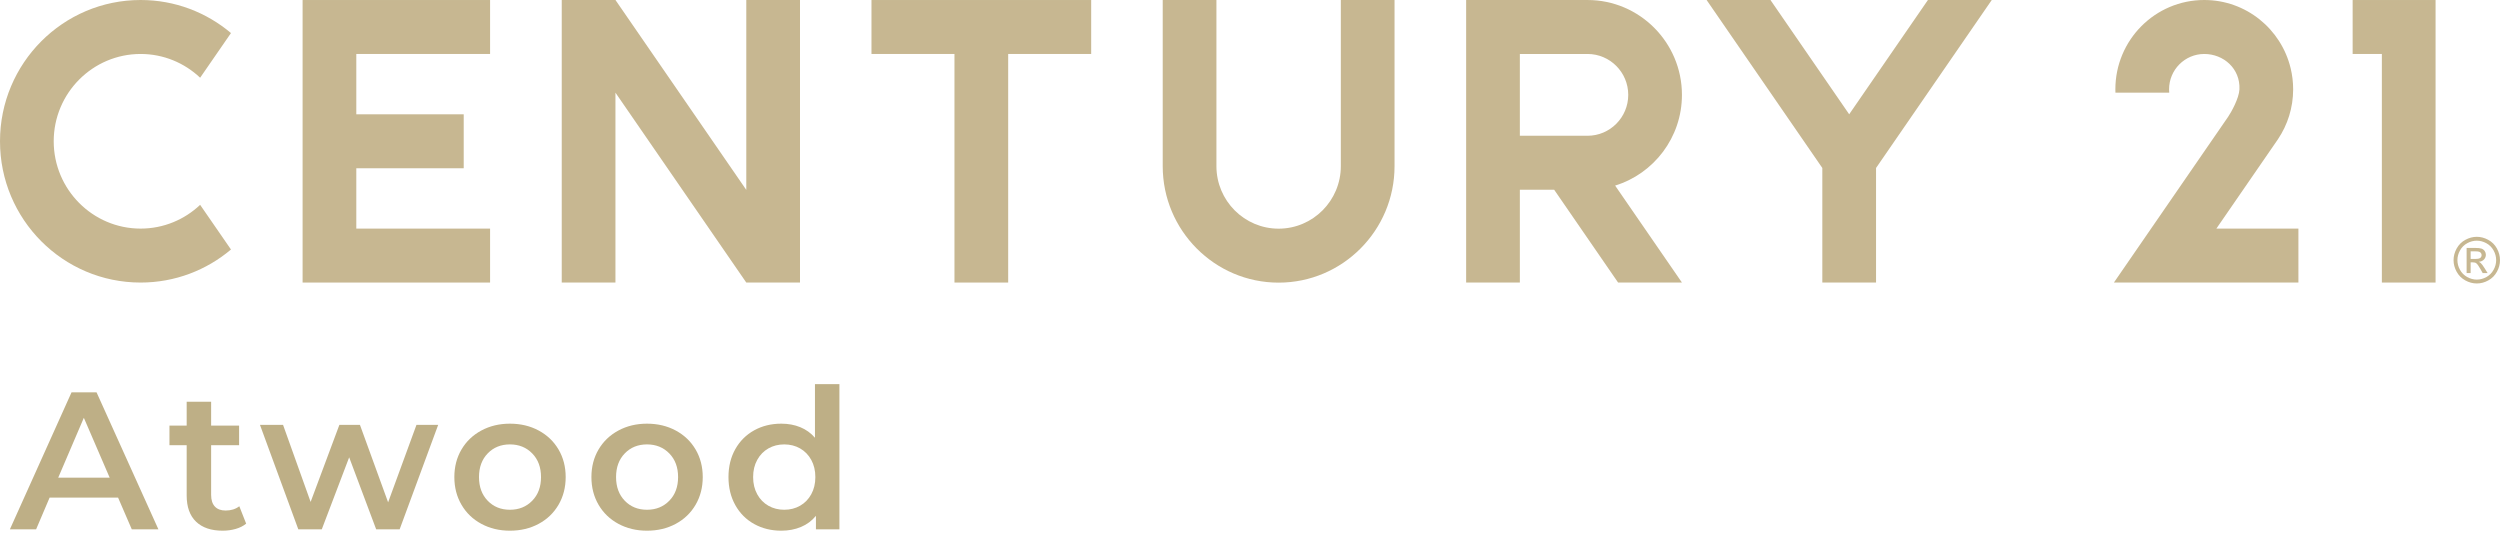
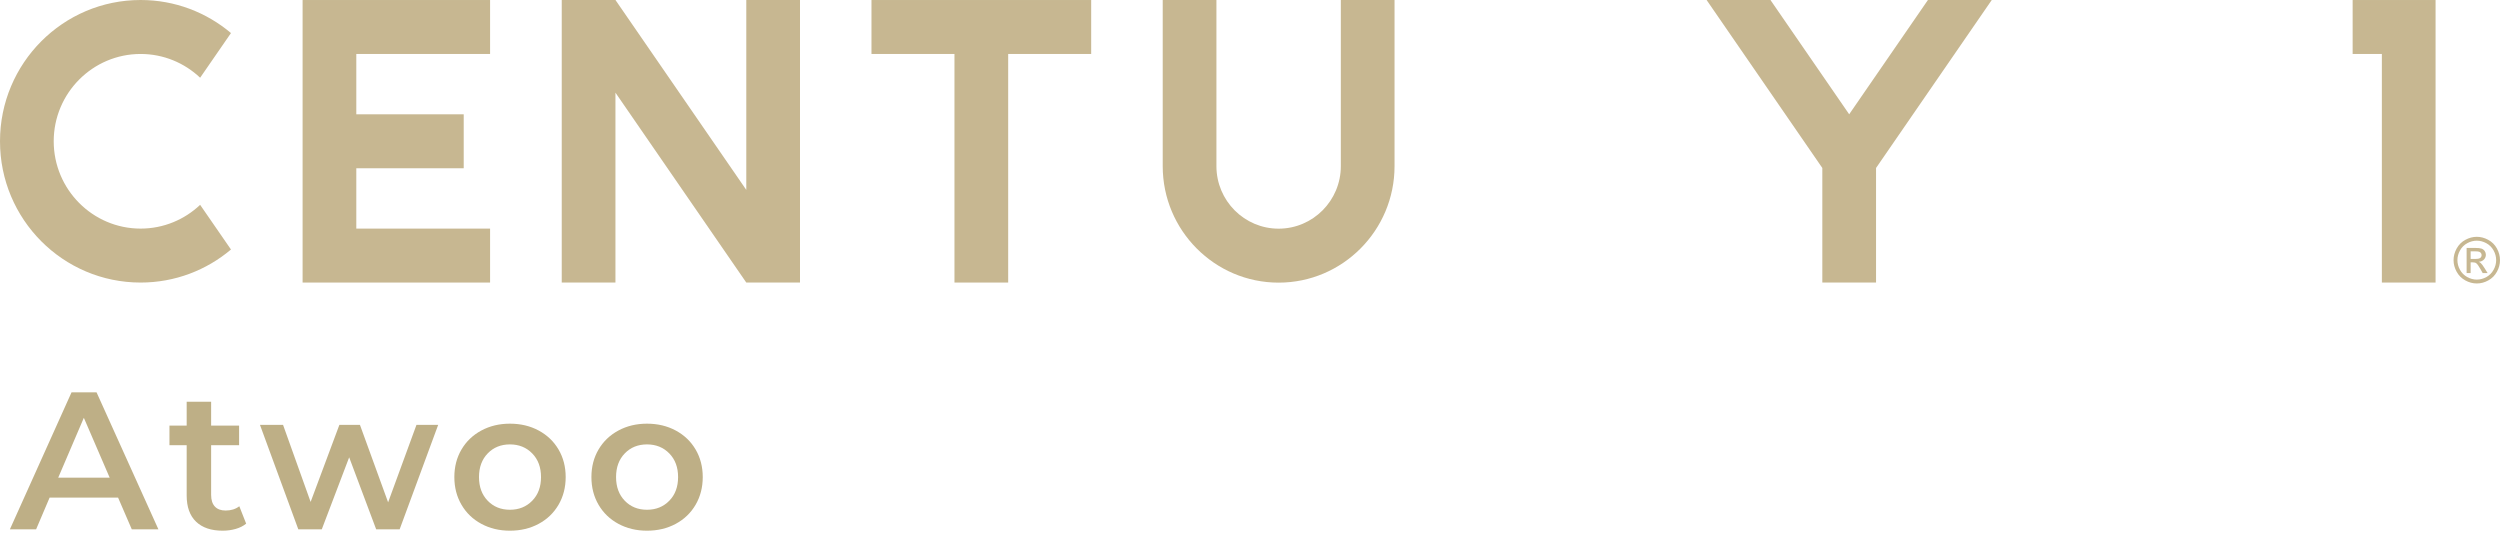
<svg xmlns="http://www.w3.org/2000/svg" width="184px" height="40px" viewBox="0 0 184 40" version="1.1">
  <g id="Custom-page-mock-up" stroke="none" stroke-width="1" fill="none" fill-rule="evenodd">
    <g id="Artboard" transform="translate(-17, -36)">
      <g id="Group" transform="translate(17, 36)">
        <path d="M98.685,12.23 C98.685,14.767 96.631,16.83 94.107,16.83 C91.582,16.83 89.529,14.767 89.529,12.23 L89.529,0 L85.576,0 L85.576,12.23 C85.576,16.957 89.403,20.802 94.107,20.802 C98.811,20.802 102.638,16.957 102.638,12.23 L102.638,0 L98.685,0 L98.685,12.23" id="Fill-1" fill="#C7B791" />
        <path d="M10.349,3.972 C12.043,3.972 13.585,4.637 14.73,5.721 L17,2.433 C15.201,0.915 12.881,0 10.349,0 C4.634,0 0,4.656 0,10.398 C0,16.14 4.634,20.796 10.349,20.796 C12.881,20.796 15.201,19.882 17,18.364 L14.73,15.076 C13.585,16.159 12.043,16.825 10.349,16.825 C6.822,16.825 3.953,13.942 3.953,10.398 C3.953,6.854 6.822,3.972 10.349,3.972" id="Fill-2" fill="#C7B791" />
        <polyline id="Fill-3" fill="#C7B791" points="54.927 13.977 45.297 0 41.344 0 41.344 20.796 45.297 20.796 45.297 6.82 54.927 20.796 58.88 20.796 58.88 0 54.927 0 54.927 13.977" />
        <polyline id="Fill-4" fill="#C7B791" points="64.141 0.001 64.141 3.972 70.249 3.972 70.249 20.796 74.202 20.796 74.202 3.972 80.311 3.972 80.311 0.001 64.141 0.001" />
        <polyline id="Fill-5" fill="#C7B791" points="173.154 0.001 173.154 3.972 175.305 3.972 175.305 20.796 179.258 20.796 179.258 0.001 173.154 0.001" />
        <polyline id="Fill-6" fill="#C7B791" points="22.271 0.001 22.271 20.796 36.07 20.796 36.07 16.825 26.224 16.825 26.224 12.384 34.129 12.384 34.129 8.413 26.224 8.413 26.224 3.972 36.07 3.972 36.07 0.001 22.271 0.001" />
-         <path d="M116.843,9.992 L111.861,9.992 L111.861,3.972 L116.843,3.972 C118.495,3.972 119.839,5.322 119.839,6.982 C119.839,8.641 118.495,9.992 116.843,9.992 M123.791,6.982 C123.791,3.133 120.674,0.001 116.843,0.001 L107.908,0.001 L107.908,20.796 L111.861,20.796 L111.861,13.963 L114.385,13.963 L119.092,20.796 L123.791,20.796 L118.873,13.659 C121.717,12.784 123.791,10.122 123.791,6.982" id="Fill-7" fill="#C7B791" />
-         <path d="M167.559,10.391 L167.661,10.242 C168.364,9.195 168.776,7.933 168.776,6.574 C168.776,6.039 168.711,5.518 168.591,5.02 C167.896,2.14 165.313,0 162.233,0 C158.62,0 155.691,2.943 155.691,6.574 C155.691,6.656 155.693,6.737 155.696,6.818 L159.655,6.818 C159.648,6.738 159.644,6.656 159.644,6.574 C159.644,5.139 160.806,3.972 162.233,3.972 C163.662,3.972 164.891,5.058 164.823,6.574 C164.793,7.243 164.212,8.27 163.991,8.595 C163.769,8.919 155.583,20.796 155.583,20.796 L169.163,20.796 L169.163,16.825 L163.125,16.825 L167.559,10.391" id="Fill-9" fill="#C7B791" />
        <path d="M181.839,19.056 L182.2,19.056 C182.372,19.056 182.489,19.03 182.552,18.979 C182.614,18.927 182.646,18.859 182.646,18.774 C182.646,18.72 182.631,18.67 182.6,18.627 C182.57,18.583 182.529,18.552 182.475,18.531 C182.422,18.509 182.322,18.499 182.177,18.499 L181.839,18.499 L181.839,19.056 Z M181.543,20.096 L181.543,18.248 L182.174,18.248 C182.391,18.248 182.547,18.265 182.643,18.299 C182.74,18.334 182.818,18.393 182.875,18.478 C182.932,18.562 182.96,18.653 182.96,18.748 C182.96,18.884 182.913,19.001 182.818,19.102 C182.721,19.201 182.594,19.257 182.435,19.27 C182.501,19.297 182.553,19.329 182.591,19.367 C182.665,19.441 182.756,19.563 182.863,19.735 L183.087,20.096 L182.725,20.096 L182.562,19.805 C182.433,19.576 182.331,19.432 182.252,19.374 C182.197,19.331 182.118,19.31 182.014,19.31 L181.839,19.31 L181.839,20.096 L181.543,20.096 Z M182.293,17.714 C182.053,17.714 181.818,17.775 181.591,17.899 C181.364,18.022 181.186,18.199 181.058,18.429 C180.93,18.659 180.866,18.898 180.866,19.147 C180.866,19.394 180.929,19.631 181.054,19.857 C181.18,20.085 181.357,20.262 181.584,20.389 C181.81,20.514 182.047,20.579 182.293,20.579 C182.539,20.579 182.775,20.514 183.002,20.389 C183.229,20.262 183.403,20.085 183.529,19.857 C183.654,19.631 183.717,19.394 183.717,19.147 C183.717,18.898 183.654,18.659 183.526,18.429 C183.398,18.199 183.22,18.022 182.992,17.899 C182.764,17.775 182.531,17.714 182.293,17.714 L182.293,17.714 Z M182.293,17.429 C182.579,17.429 182.859,17.503 183.133,17.651 C183.406,17.799 183.619,18.01 183.772,18.286 C183.923,18.561 184,18.848 184,19.147 C184,19.442 183.925,19.727 183.774,20.001 C183.624,20.274 183.415,20.486 183.143,20.636 C182.872,20.787 182.588,20.863 182.293,20.863 C181.997,20.863 181.713,20.787 181.442,20.636 C181.171,20.486 180.959,20.274 180.809,20.001 C180.658,19.727 180.582,19.442 180.582,19.147 C180.582,18.848 180.66,18.561 180.812,18.286 C180.966,18.01 181.178,17.799 181.453,17.651 C181.725,17.503 182.005,17.429 182.293,17.429 L182.293,17.429 Z" id="Fill-11" fill="#C7B791" />
        <g id="Atwood" transform="translate(0.728, 28.273)" fill="#BEAF86" fill-rule="nonzero">
          <path d="M7.963,8.352 L2.923,8.352 L1.93,10.685 L0,10.685 L4.536,0.605 L6.379,0.605 L10.93,10.685 L8.971,10.685 L7.963,8.352 Z M7.344,6.883 L5.443,2.477 L3.557,6.883 L7.344,6.883 Z" id="Shape" />
          <path d="M17.389,10.267 C17.178,10.44 16.921,10.57 16.618,10.656 C16.316,10.742 15.997,10.786 15.661,10.786 C14.816,10.786 14.163,10.565 13.702,10.123 C13.242,9.682 13.011,9.038 13.011,8.194 L13.011,4.493 L11.744,4.493 L11.744,3.053 L13.011,3.053 L13.011,1.296 L14.811,1.296 L14.811,3.053 L16.87,3.053 L16.87,4.493 L14.811,4.493 L14.811,8.15 C14.811,8.525 14.902,8.81 15.085,9.007 C15.267,9.204 15.531,9.302 15.877,9.302 C16.28,9.302 16.616,9.197 16.885,8.986 L17.389,10.267 Z" id="Path" />
          <polygon id="Path" points="31.523 2.995 28.686 10.685 26.958 10.685 24.971 5.386 22.955 10.685 21.227 10.685 18.405 2.995 20.104 2.995 22.134 8.669 24.251 2.995 25.763 2.995 27.837 8.698 29.925 2.995" />
          <path d="M36.802,10.786 C36.024,10.786 35.323,10.618 34.699,10.282 C34.075,9.946 33.588,9.478 33.238,8.878 C32.887,8.278 32.712,7.598 32.712,6.84 C32.712,6.082 32.887,5.405 33.238,4.81 C33.588,4.214 34.075,3.749 34.699,3.413 C35.323,3.077 36.024,2.909 36.802,2.909 C37.589,2.909 38.294,3.077 38.918,3.413 C39.542,3.749 40.03,4.214 40.38,4.81 C40.73,5.405 40.906,6.082 40.906,6.84 C40.906,7.598 40.73,8.278 40.38,8.878 C40.03,9.478 39.542,9.946 38.918,10.282 C38.294,10.618 37.589,10.786 36.802,10.786 Z M36.802,9.245 C37.464,9.245 38.011,9.024 38.443,8.582 C38.875,8.141 39.091,7.56 39.091,6.84 C39.091,6.12 38.875,5.539 38.443,5.098 C38.011,4.656 37.464,4.435 36.802,4.435 C36.139,4.435 35.594,4.656 35.167,5.098 C34.74,5.539 34.526,6.12 34.526,6.84 C34.526,7.56 34.74,8.141 35.167,8.582 C35.594,9.024 36.139,9.245 36.802,9.245 Z" id="Shape" />
          <path d="M46.89,10.786 C46.112,10.786 45.411,10.618 44.787,10.282 C44.163,9.946 43.676,9.478 43.326,8.878 C42.975,8.278 42.8,7.598 42.8,6.84 C42.8,6.082 42.975,5.405 43.326,4.81 C43.676,4.214 44.163,3.749 44.787,3.413 C45.411,3.077 46.112,2.909 46.89,2.909 C47.677,2.909 48.382,3.077 49.006,3.413 C49.63,3.749 50.118,4.214 50.468,4.81 C50.818,5.405 50.994,6.082 50.994,6.84 C50.994,7.598 50.818,8.278 50.468,8.878 C50.118,9.478 49.63,9.946 49.006,10.282 C48.382,10.618 47.677,10.786 46.89,10.786 Z M46.89,9.245 C47.552,9.245 48.099,9.024 48.531,8.582 C48.963,8.141 49.179,7.56 49.179,6.84 C49.179,6.12 48.963,5.539 48.531,5.098 C48.099,4.656 47.552,4.435 46.89,4.435 C46.227,4.435 45.682,4.656 45.255,5.098 C44.828,5.539 44.614,6.12 44.614,6.84 C44.614,7.56 44.828,8.141 45.255,8.582 C45.682,9.024 46.227,9.245 46.89,9.245 Z" id="Shape" />
-           <path d="M61.053,0 L61.053,10.685 L59.325,10.685 L59.325,9.691 C59.027,10.056 58.66,10.33 58.223,10.512 C57.786,10.694 57.304,10.786 56.776,10.786 C56.037,10.786 55.372,10.622 54.782,10.296 C54.191,9.97 53.728,9.506 53.392,8.906 C53.056,8.306 52.888,7.618 52.888,6.84 C52.888,6.062 53.056,5.376 53.392,4.781 C53.728,4.186 54.191,3.725 54.782,3.398 C55.372,3.072 56.037,2.909 56.776,2.909 C57.285,2.909 57.75,2.995 58.173,3.168 C58.595,3.341 58.955,3.6 59.253,3.946 L59.253,0 L61.053,0 Z M56.992,9.245 C57.424,9.245 57.813,9.146 58.158,8.95 C58.504,8.753 58.778,8.472 58.979,8.107 C59.181,7.742 59.282,7.32 59.282,6.84 C59.282,6.36 59.181,5.938 58.979,5.573 C58.778,5.208 58.504,4.927 58.158,4.73 C57.813,4.534 57.424,4.435 56.992,4.435 C56.56,4.435 56.171,4.534 55.826,4.73 C55.48,4.927 55.206,5.208 55.005,5.573 C54.803,5.938 54.702,6.36 54.702,6.84 C54.702,7.32 54.803,7.742 55.005,8.107 C55.206,8.472 55.48,8.753 55.826,8.95 C56.171,9.146 56.56,9.245 56.992,9.245 Z" id="Shape" />
        </g>
        <polyline id="Fill-8" fill="#C7B791" points="141.895 0.001 136.1 8.411 130.306 0.001 125.606 0.001 134.123 12.363 134.123 20.796 138.077 20.796 138.077 12.363 146.593 0.001 141.895 0.001" />
      </g>
    </g>
  </g>
</svg>